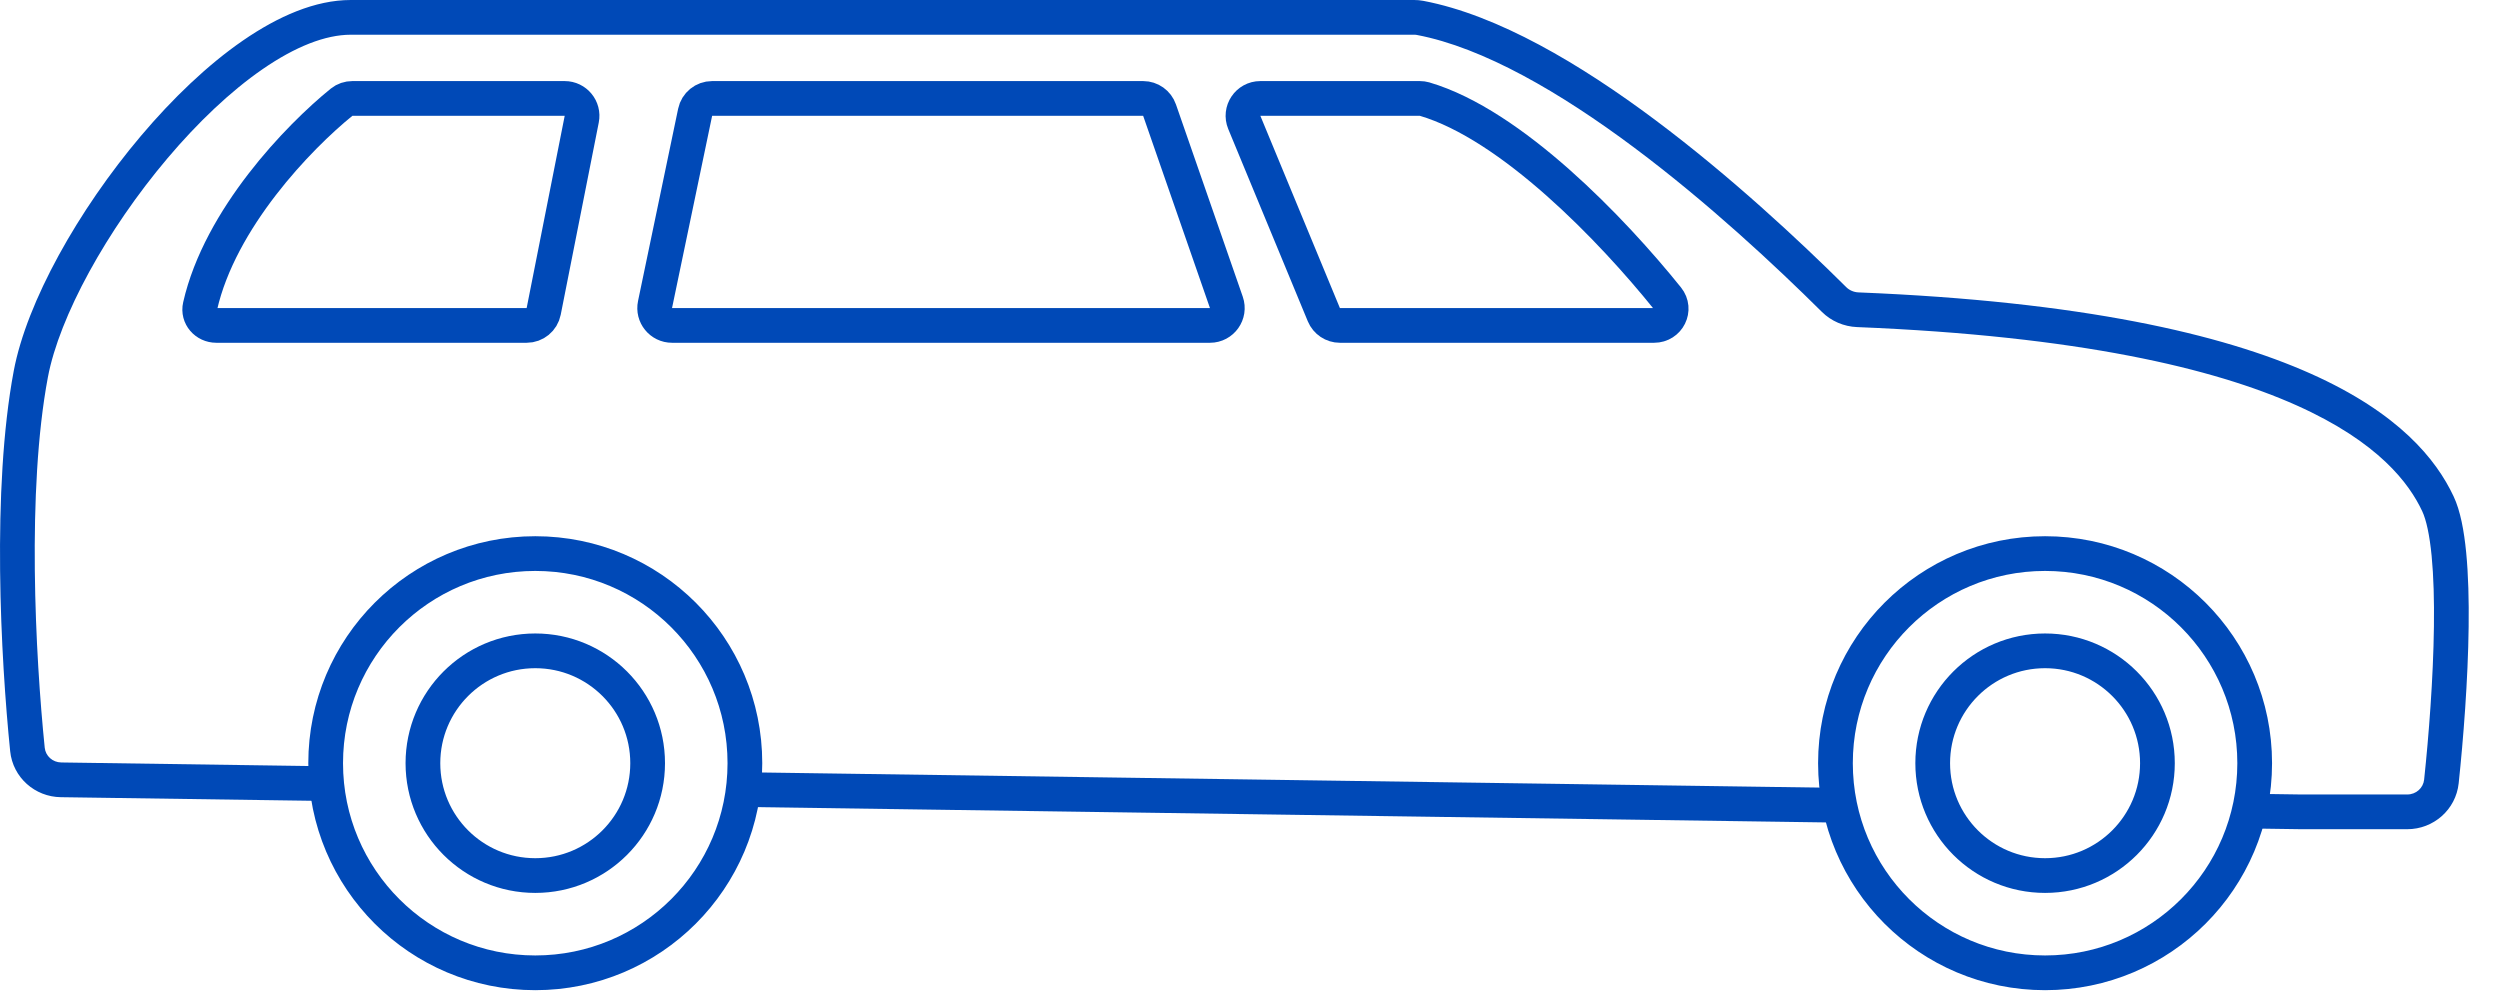
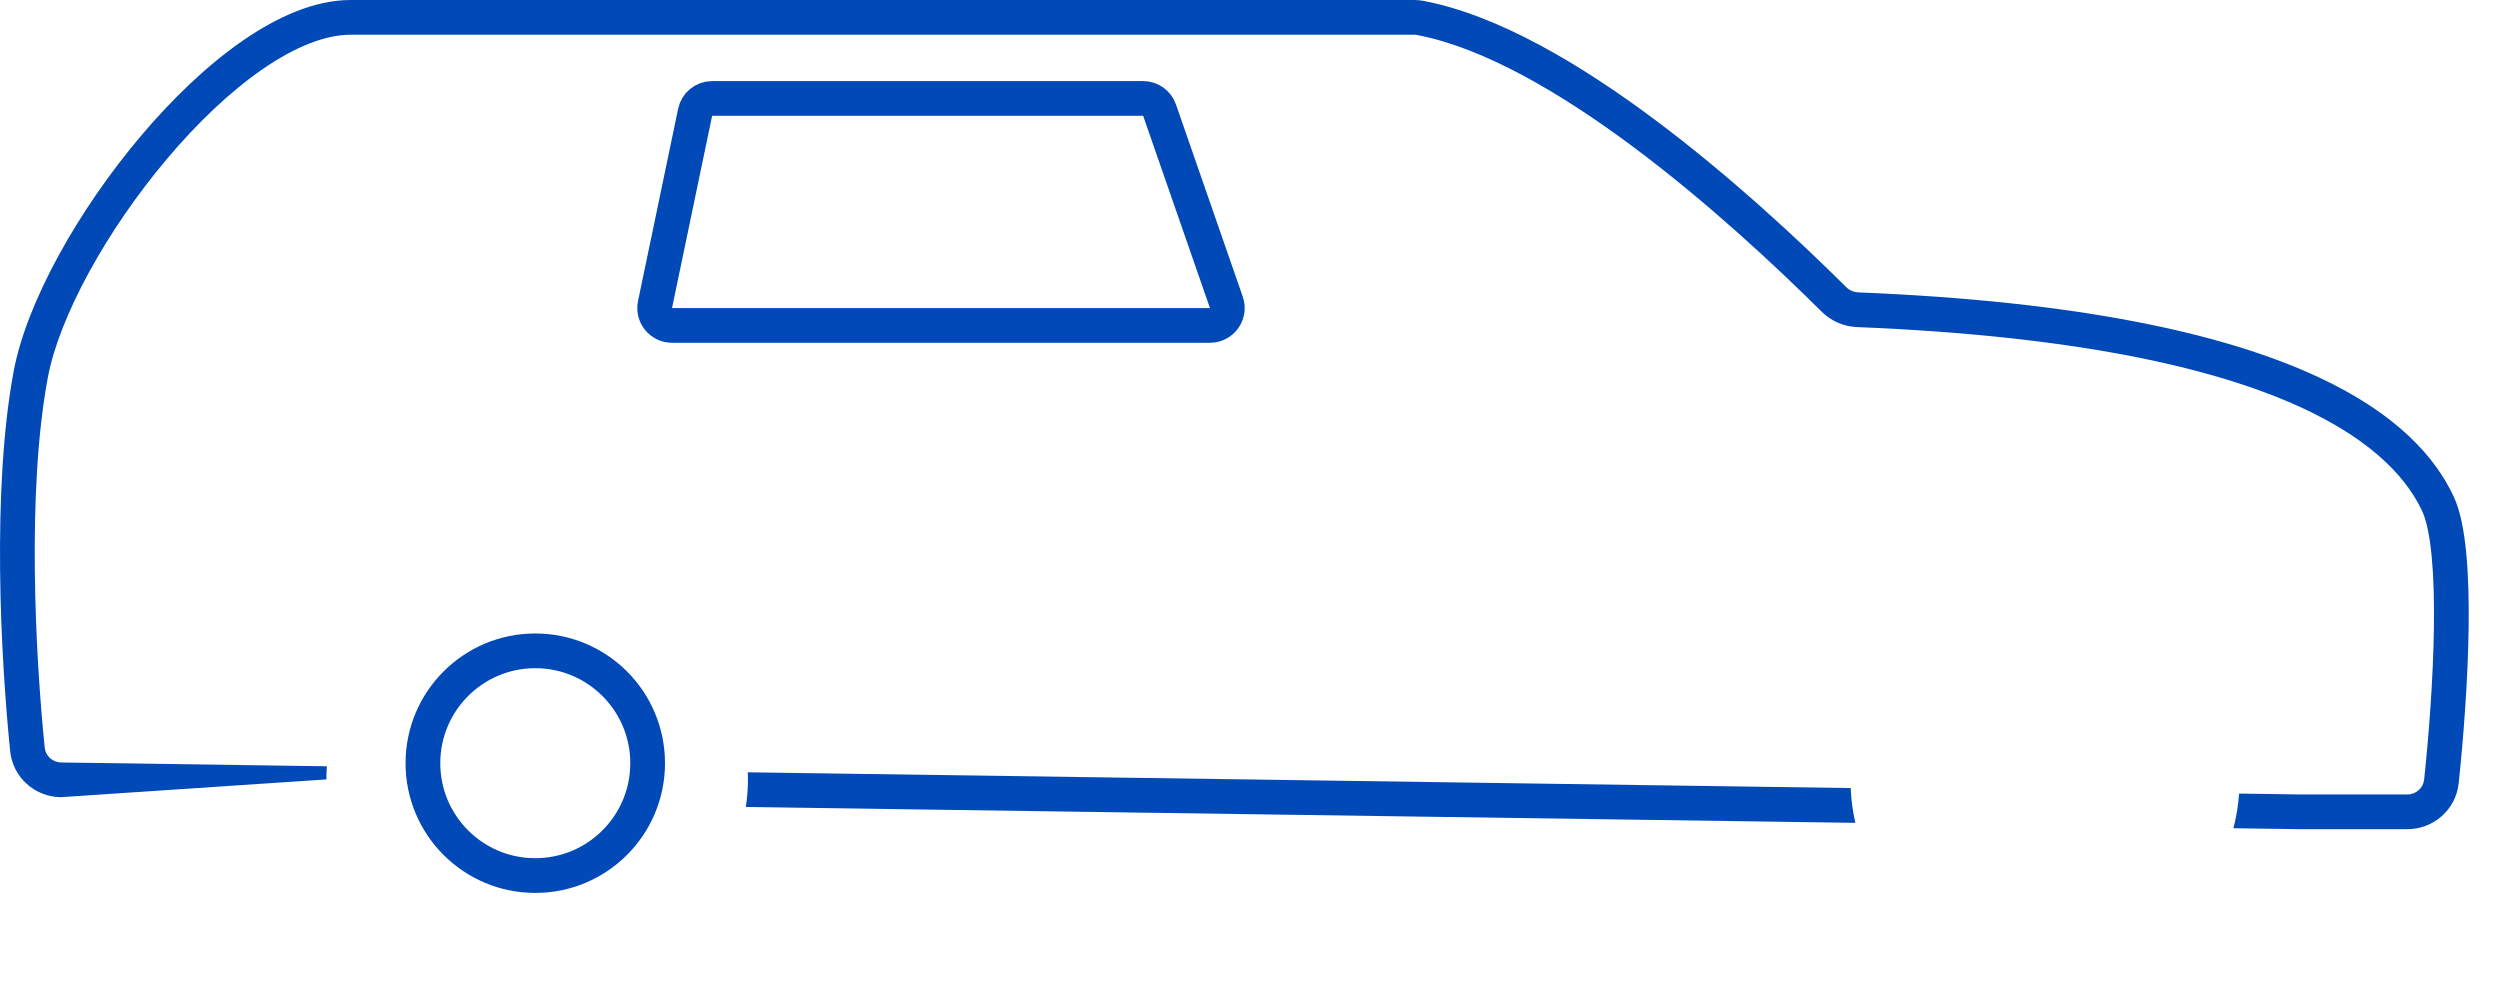
<svg xmlns="http://www.w3.org/2000/svg" width="72" height="29" viewBox="0 0 72 29" fill="none">
-   <circle cx="58.898" cy="21.98" r="6.037" stroke="#0049B7" />
-   <circle cx="58.898" cy="21.98" r="3.236" stroke="#0049B7" />
-   <circle cx="15.416" cy="21.98" r="6.037" stroke="#0049B7" />
  <circle cx="15.416" cy="21.98" r="3.236" stroke="#0049B7" />
-   <path d="M10.147 2.835H16.263C16.578 2.835 16.815 3.123 16.754 3.432L15.658 8.969C15.612 9.203 15.406 9.372 15.168 9.372H6.23C5.93 9.372 5.696 9.109 5.763 8.816C6.335 6.298 8.597 3.948 9.841 2.941C9.928 2.871 10.036 2.835 10.147 2.835Z" stroke="#0049B7" />
  <path d="M18.865 8.77L20.02 3.233C20.068 3.001 20.272 2.835 20.509 2.835H32.923C33.136 2.835 33.325 2.97 33.395 3.171L35.319 8.708C35.432 9.033 35.191 9.372 34.847 9.372H19.355C19.037 9.372 18.8 9.081 18.865 8.77Z" stroke="#0049B7" />
-   <path d="M38.127 9.063L35.836 3.526C35.7 3.197 35.942 2.835 36.298 2.835H40.892C40.937 2.835 40.982 2.841 41.025 2.853C43.533 3.591 46.434 6.617 48.022 8.591C48.279 8.91 48.047 9.372 47.638 9.372H38.589C38.387 9.372 38.205 9.25 38.127 9.063Z" stroke="#0049B7" />
-   <path fill-rule="evenodd" clip-rule="evenodd" d="M6.996 1.168C8.007 0.471 9.078 0 10.102 0H40.727C40.813 0 40.902 0.007 40.994 0.025C43.139 0.433 45.52 1.848 47.667 3.453C49.828 5.068 51.813 6.921 53.174 8.272C53.263 8.36 53.389 8.415 53.522 8.421C66.386 8.941 69.669 12.178 70.664 14.296C70.859 14.709 70.965 15.287 71.026 15.912C71.088 16.55 71.107 17.29 71.097 18.058C71.078 19.594 70.945 21.278 70.81 22.558C70.729 23.32 70.083 23.881 69.329 23.881H66.263L66.256 23.881L64.323 23.853C64.406 23.531 64.462 23.197 64.486 22.855L66.263 22.881H66.267H69.329C69.584 22.881 69.79 22.693 69.815 22.453C69.949 21.191 70.078 19.54 70.097 18.045C70.107 17.297 70.088 16.597 70.031 16.009C69.972 15.407 69.877 14.972 69.759 14.721C69.017 13.142 66.266 9.937 53.481 9.42C53.106 9.405 52.74 9.251 52.469 8.981C51.125 7.647 49.177 5.83 47.068 4.254C44.945 2.667 42.718 1.37 40.807 1.007C40.784 1.002 40.758 1 40.727 1H10.102C9.37 1 8.5 1.346 7.564 1.991C6.636 2.631 5.692 3.531 4.823 4.559C3.074 6.627 1.708 9.117 1.379 10.865C0.767 14.123 1.018 18.881 1.288 21.534C1.312 21.77 1.512 21.956 1.765 21.959L9.414 22.069C9.405 22.194 9.4 22.32 9.4 22.447C9.4 22.657 9.413 22.865 9.437 23.069L1.75 22.959C1.006 22.949 0.37 22.392 0.293 21.635C0.022 18.97 -0.244 14.089 0.396 10.681C0.77 8.694 2.255 6.047 4.06 3.913C4.968 2.839 5.976 1.871 6.996 1.168ZM21.481 23.241L53.434 23.698C53.36 23.373 53.314 23.038 53.3 22.696L21.537 22.242C21.54 22.31 21.541 22.378 21.541 22.447C21.541 22.716 21.52 22.982 21.481 23.241Z" fill="#0049B7" />
+   <path fill-rule="evenodd" clip-rule="evenodd" d="M6.996 1.168C8.007 0.471 9.078 0 10.102 0H40.727C40.813 0 40.902 0.007 40.994 0.025C43.139 0.433 45.52 1.848 47.667 3.453C49.828 5.068 51.813 6.921 53.174 8.272C53.263 8.36 53.389 8.415 53.522 8.421C66.386 8.941 69.669 12.178 70.664 14.296C70.859 14.709 70.965 15.287 71.026 15.912C71.088 16.55 71.107 17.29 71.097 18.058C71.078 19.594 70.945 21.278 70.81 22.558C70.729 23.32 70.083 23.881 69.329 23.881H66.263L66.256 23.881L64.323 23.853C64.406 23.531 64.462 23.197 64.486 22.855L66.263 22.881H66.267H69.329C69.584 22.881 69.79 22.693 69.815 22.453C69.949 21.191 70.078 19.54 70.097 18.045C70.107 17.297 70.088 16.597 70.031 16.009C69.972 15.407 69.877 14.972 69.759 14.721C69.017 13.142 66.266 9.937 53.481 9.42C53.106 9.405 52.74 9.251 52.469 8.981C51.125 7.647 49.177 5.83 47.068 4.254C44.945 2.667 42.718 1.37 40.807 1.007C40.784 1.002 40.758 1 40.727 1H10.102C9.37 1 8.5 1.346 7.564 1.991C6.636 2.631 5.692 3.531 4.823 4.559C3.074 6.627 1.708 9.117 1.379 10.865C0.767 14.123 1.018 18.881 1.288 21.534C1.312 21.77 1.512 21.956 1.765 21.959L9.414 22.069C9.405 22.194 9.4 22.32 9.4 22.447L1.75 22.959C1.006 22.949 0.37 22.392 0.293 21.635C0.022 18.97 -0.244 14.089 0.396 10.681C0.77 8.694 2.255 6.047 4.06 3.913C4.968 2.839 5.976 1.871 6.996 1.168ZM21.481 23.241L53.434 23.698C53.36 23.373 53.314 23.038 53.3 22.696L21.537 22.242C21.54 22.31 21.541 22.378 21.541 22.447C21.541 22.716 21.52 22.982 21.481 23.241Z" fill="#0049B7" />
</svg>